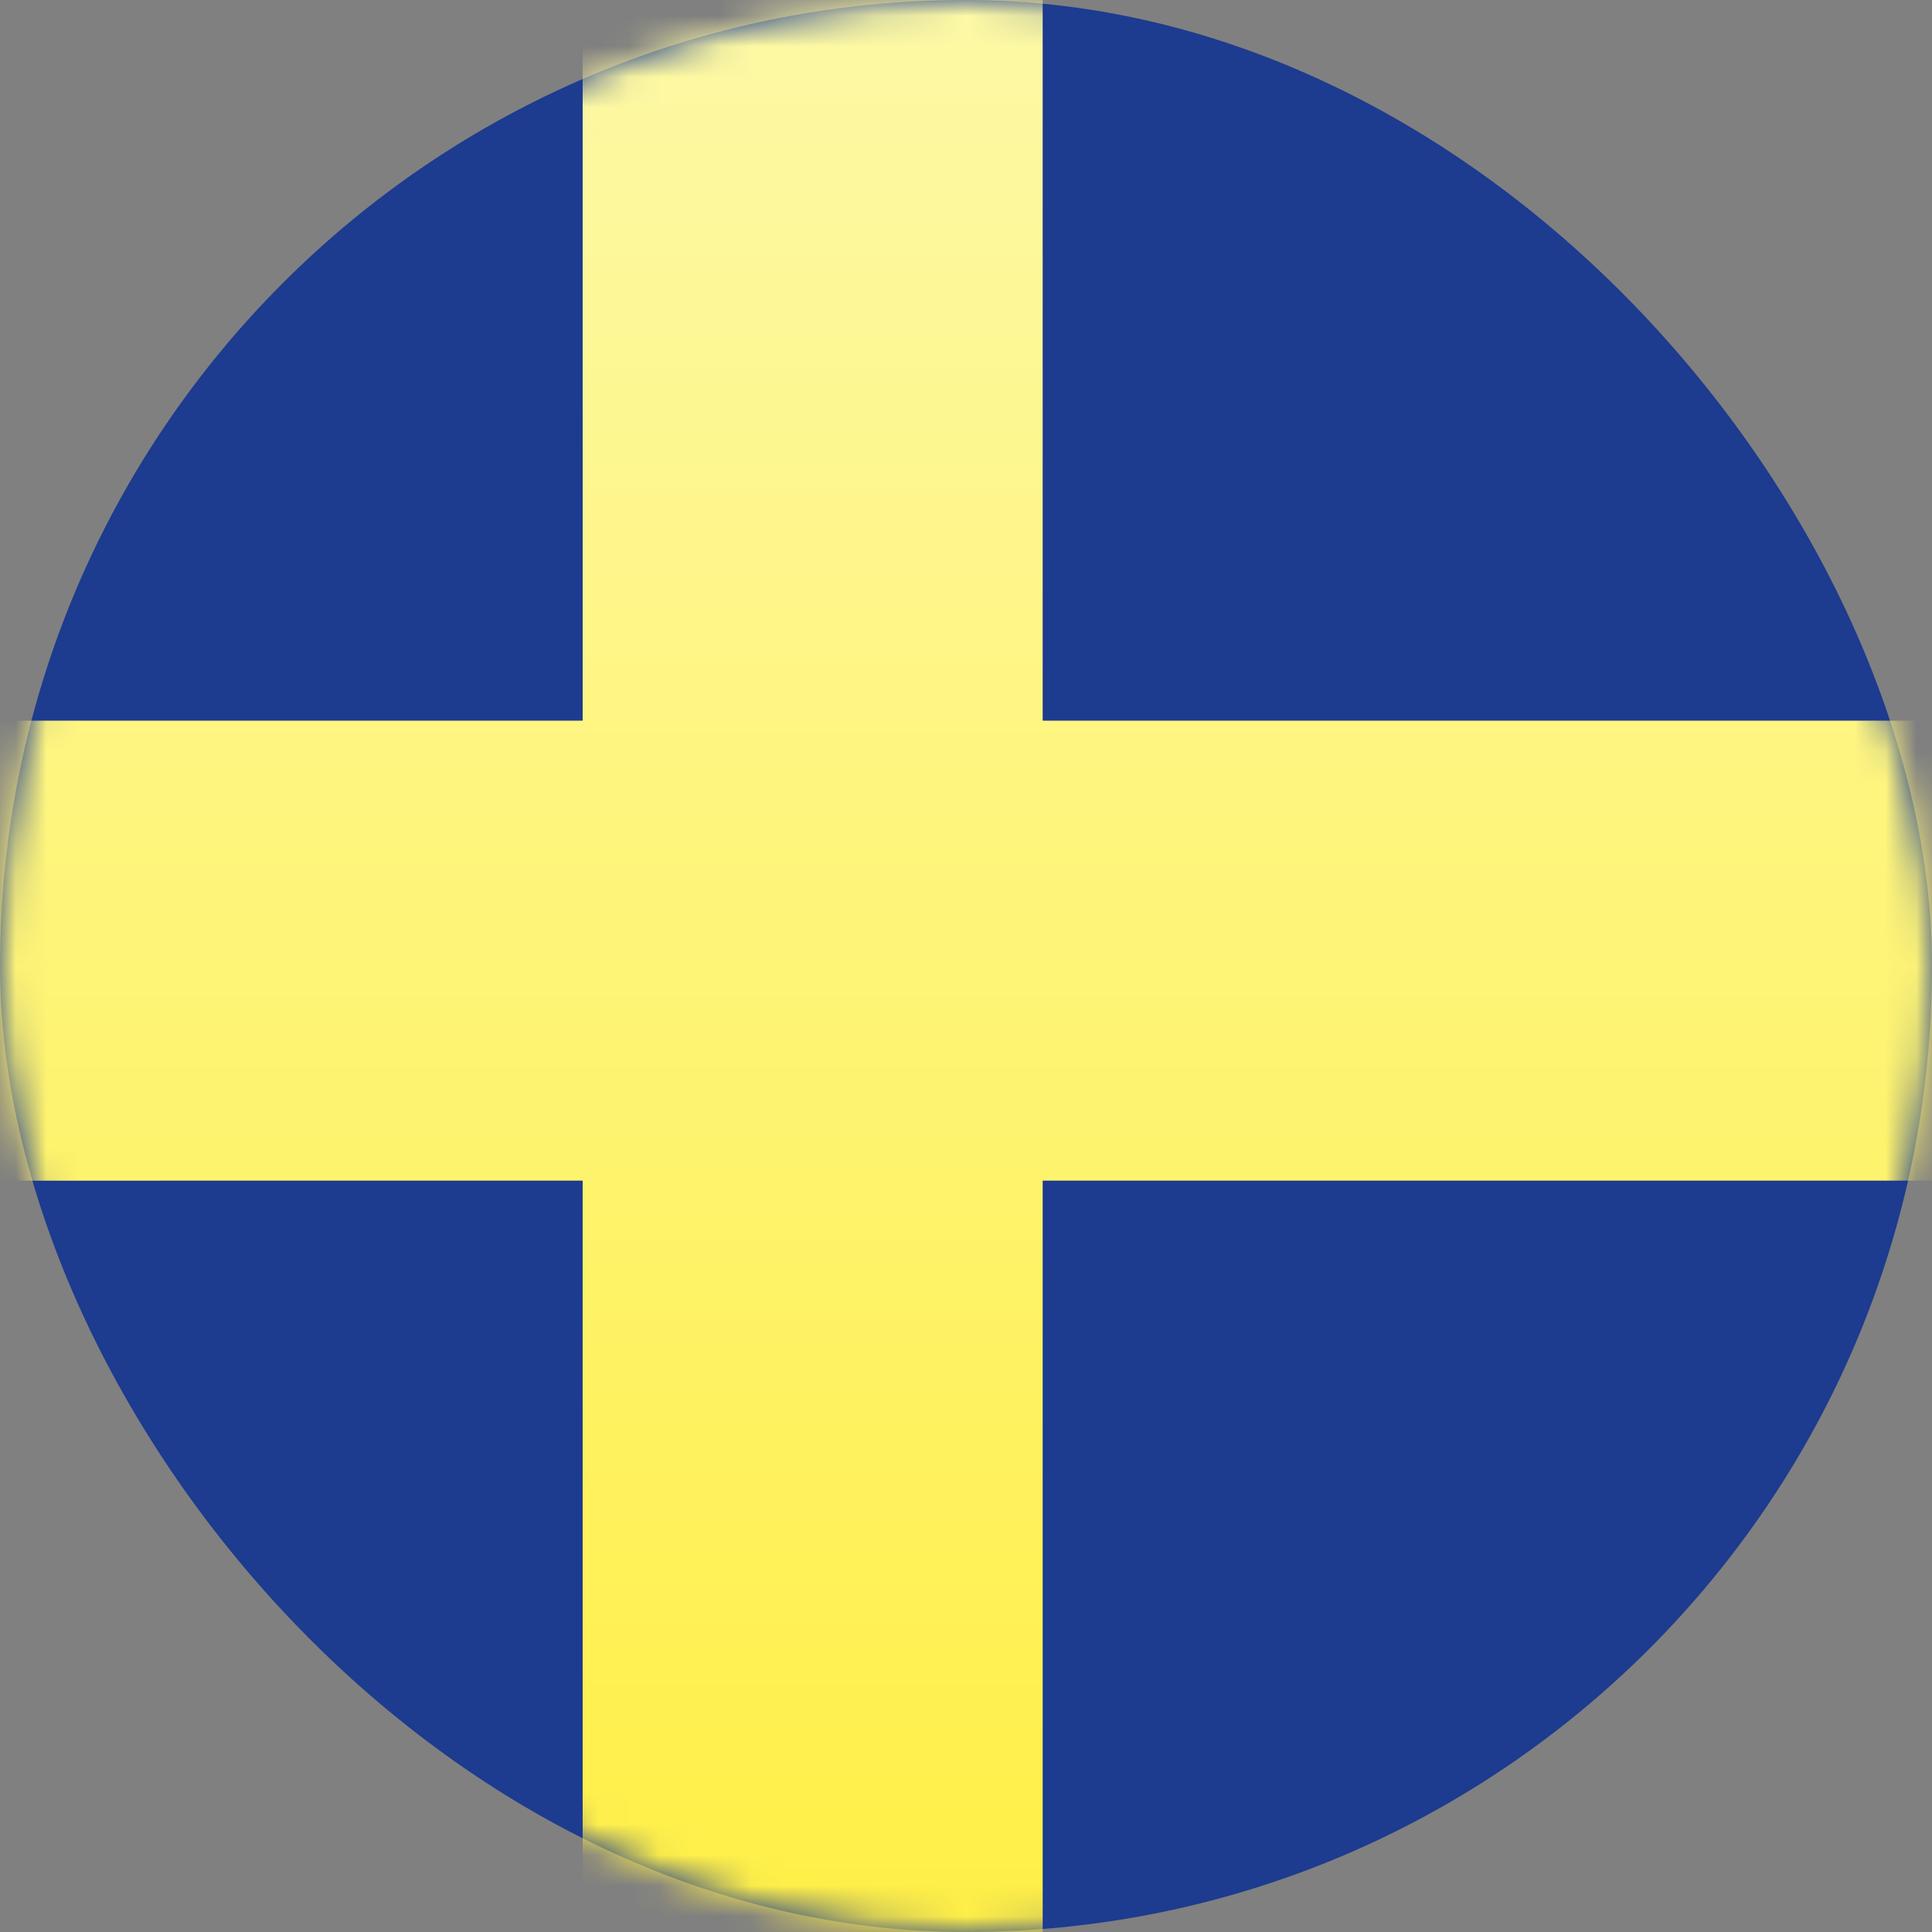
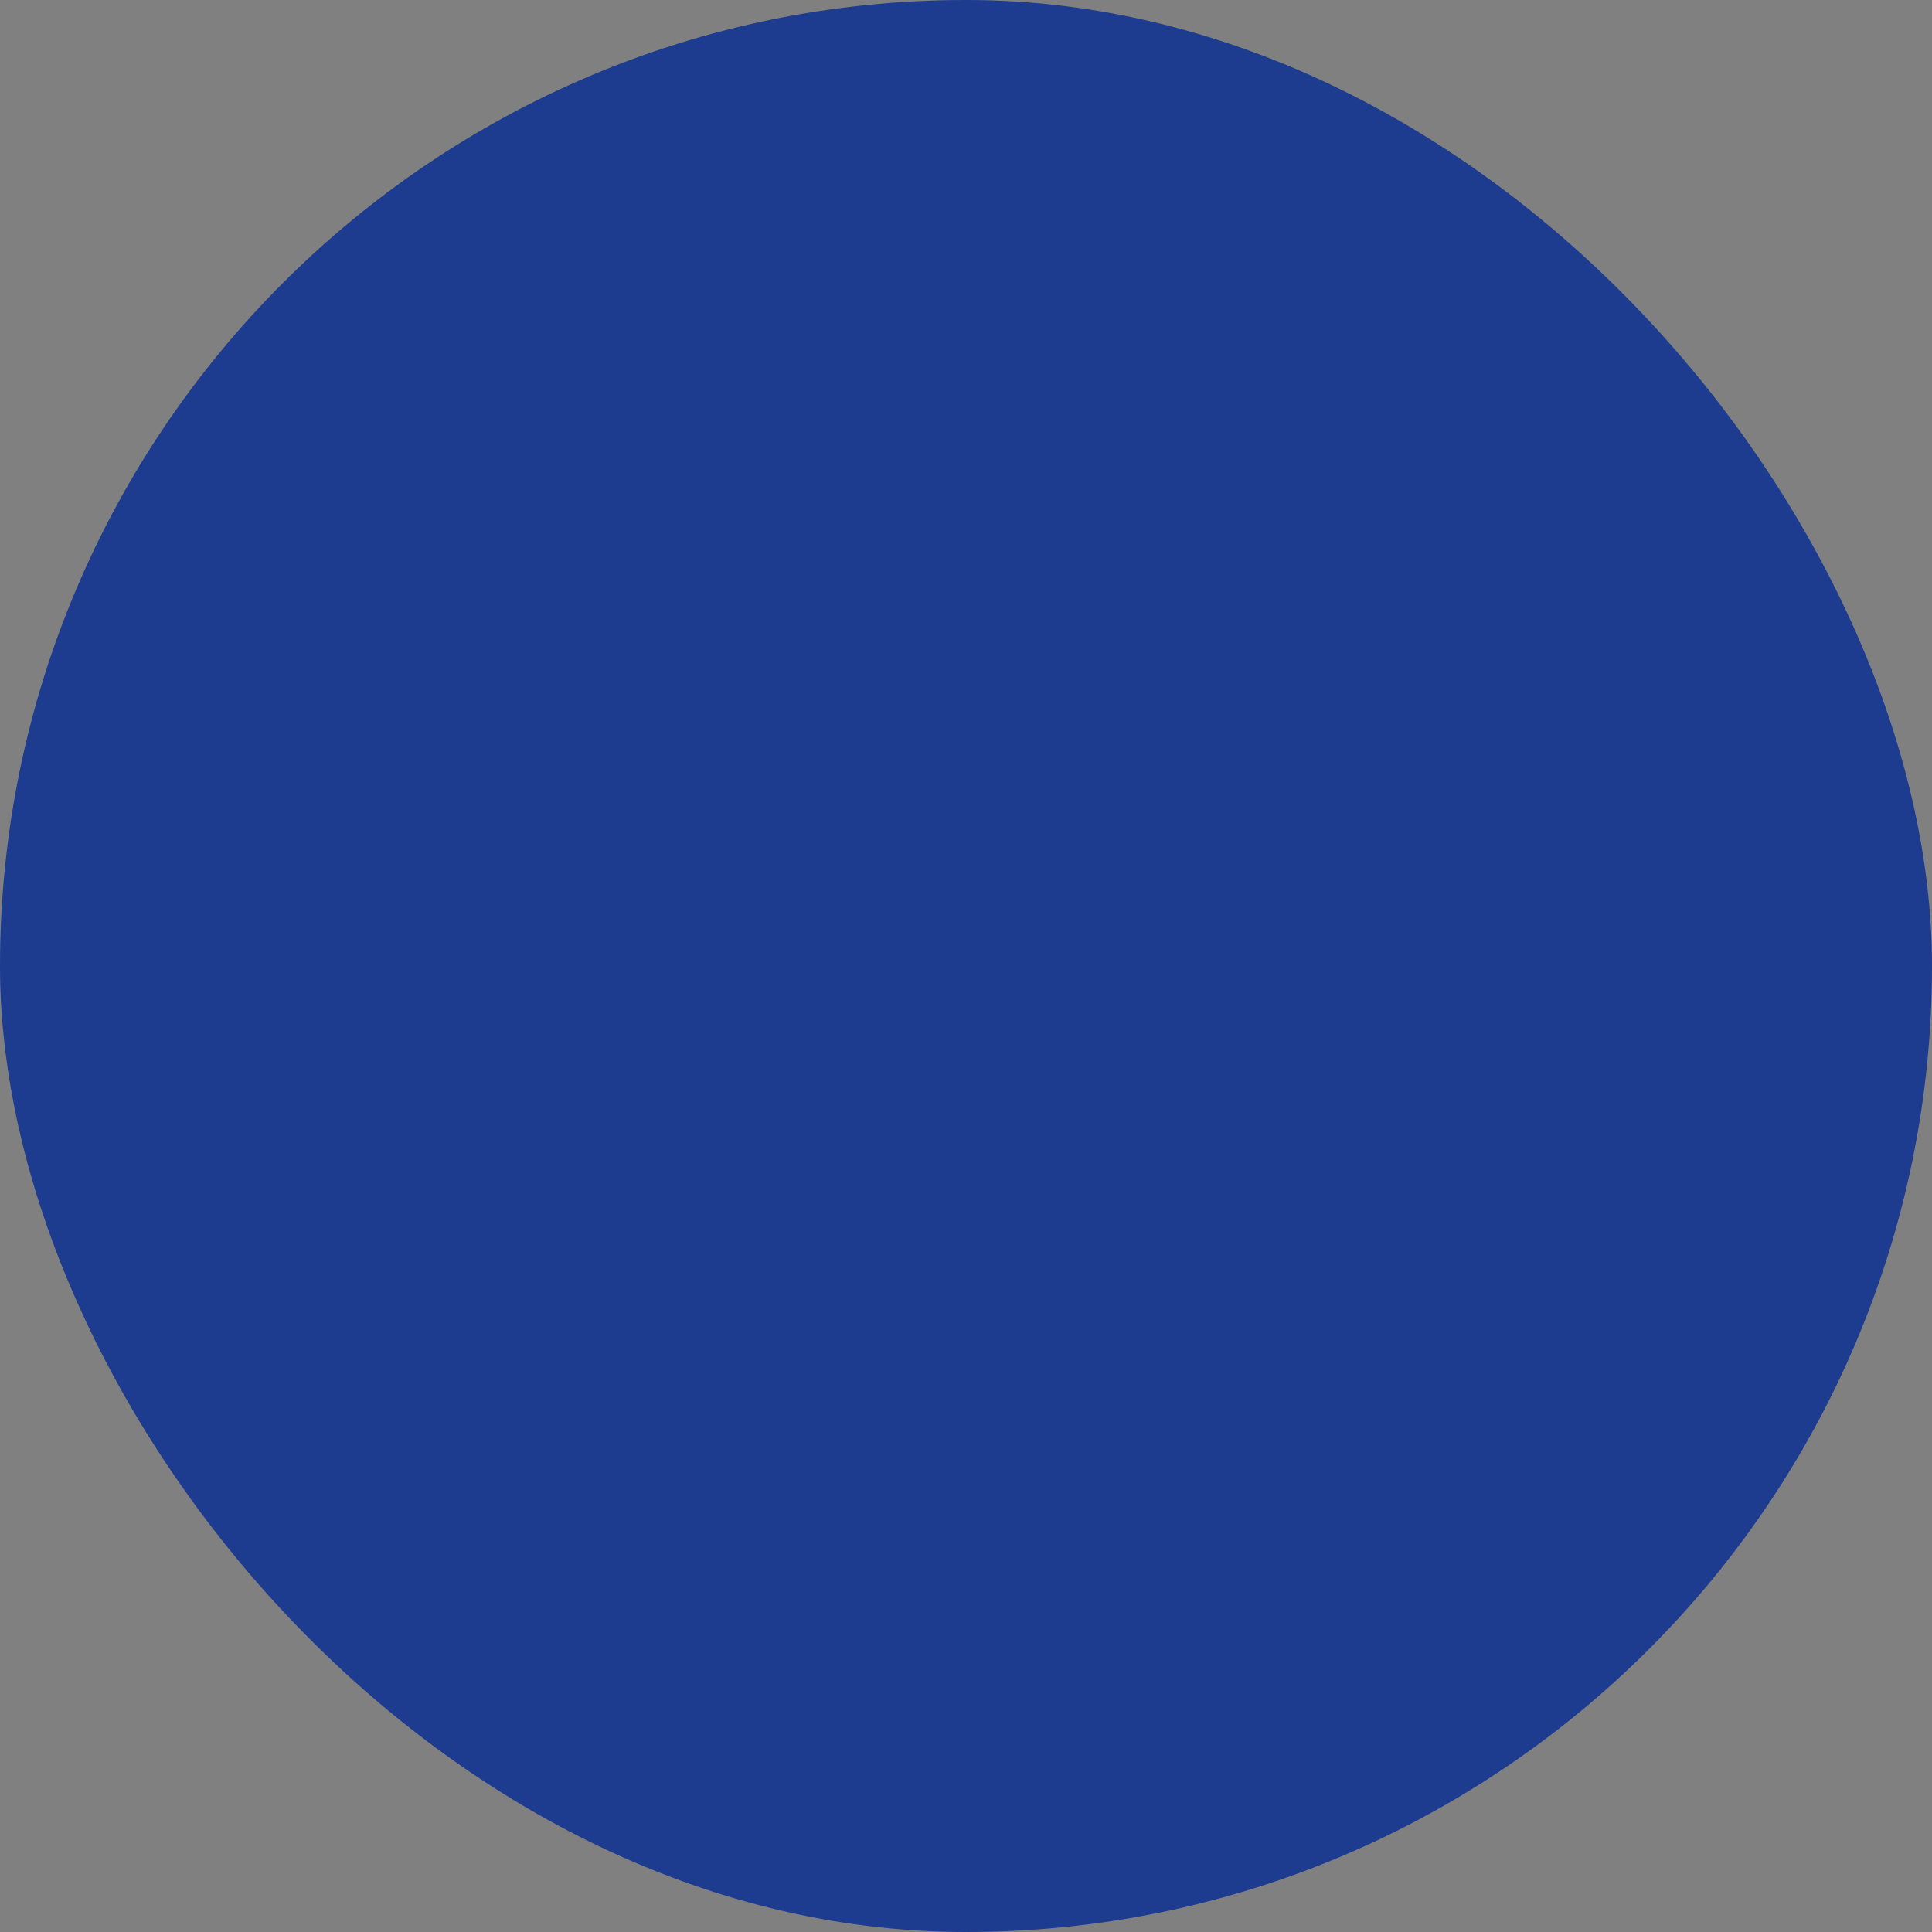
<svg xmlns="http://www.w3.org/2000/svg" xmlns:xlink="http://www.w3.org/1999/xlink" width="63px" height="63px" viewBox="0 0 63 63" version="1.1">
  <rect x="0" y="0" width="63" height="63" fill="#808080" stroke="none" />
  <title>Group 2 Copy 2</title>
  <desc>Created with Sketch.</desc>
  <defs>
    <rect id="path-1" x="0" y="2.84217094e-14" width="63" height="63" rx="31.5" />
    <linearGradient x1="50%" y1="0%" x2="50%" y2="100%" id="linearGradient-3">
      <stop stop-color="#FDF9A8" offset="0%" />
      <stop stop-color="#FFEF44" offset="100%" />
    </linearGradient>
  </defs>
  <g id="Page-1" stroke="none" stroke-width="1" fill="none" fill-rule="evenodd">
    <g id="Group-2-Copy-2">
      <g id="Group">
        <g id="Group-3">
          <g transform="translate(0, -0)">
            <mask id="mask-2" fill="white">
              <use xlink:href="#path-1" />
            </mask>
            <use id="Mask" fill="#1D3B8F" xlink:href="#path-1" />
            <g mask="url(#mask-2)" fill="url(#linearGradient-3)" id="Combined-Shape">
              <g transform="translate(0, -1)">
-                 <path d="M34,0 L34,24.499 L74,24.5 L74,39.5 L34,39.499 L34,65 L19,65 L19,39.499 L0,39.5 L0,24.5 L19,24.499 L19,0 L34,0 Z" />
-               </g>
+                 </g>
            </g>
          </g>
        </g>
      </g>
    </g>
  </g>
</svg>